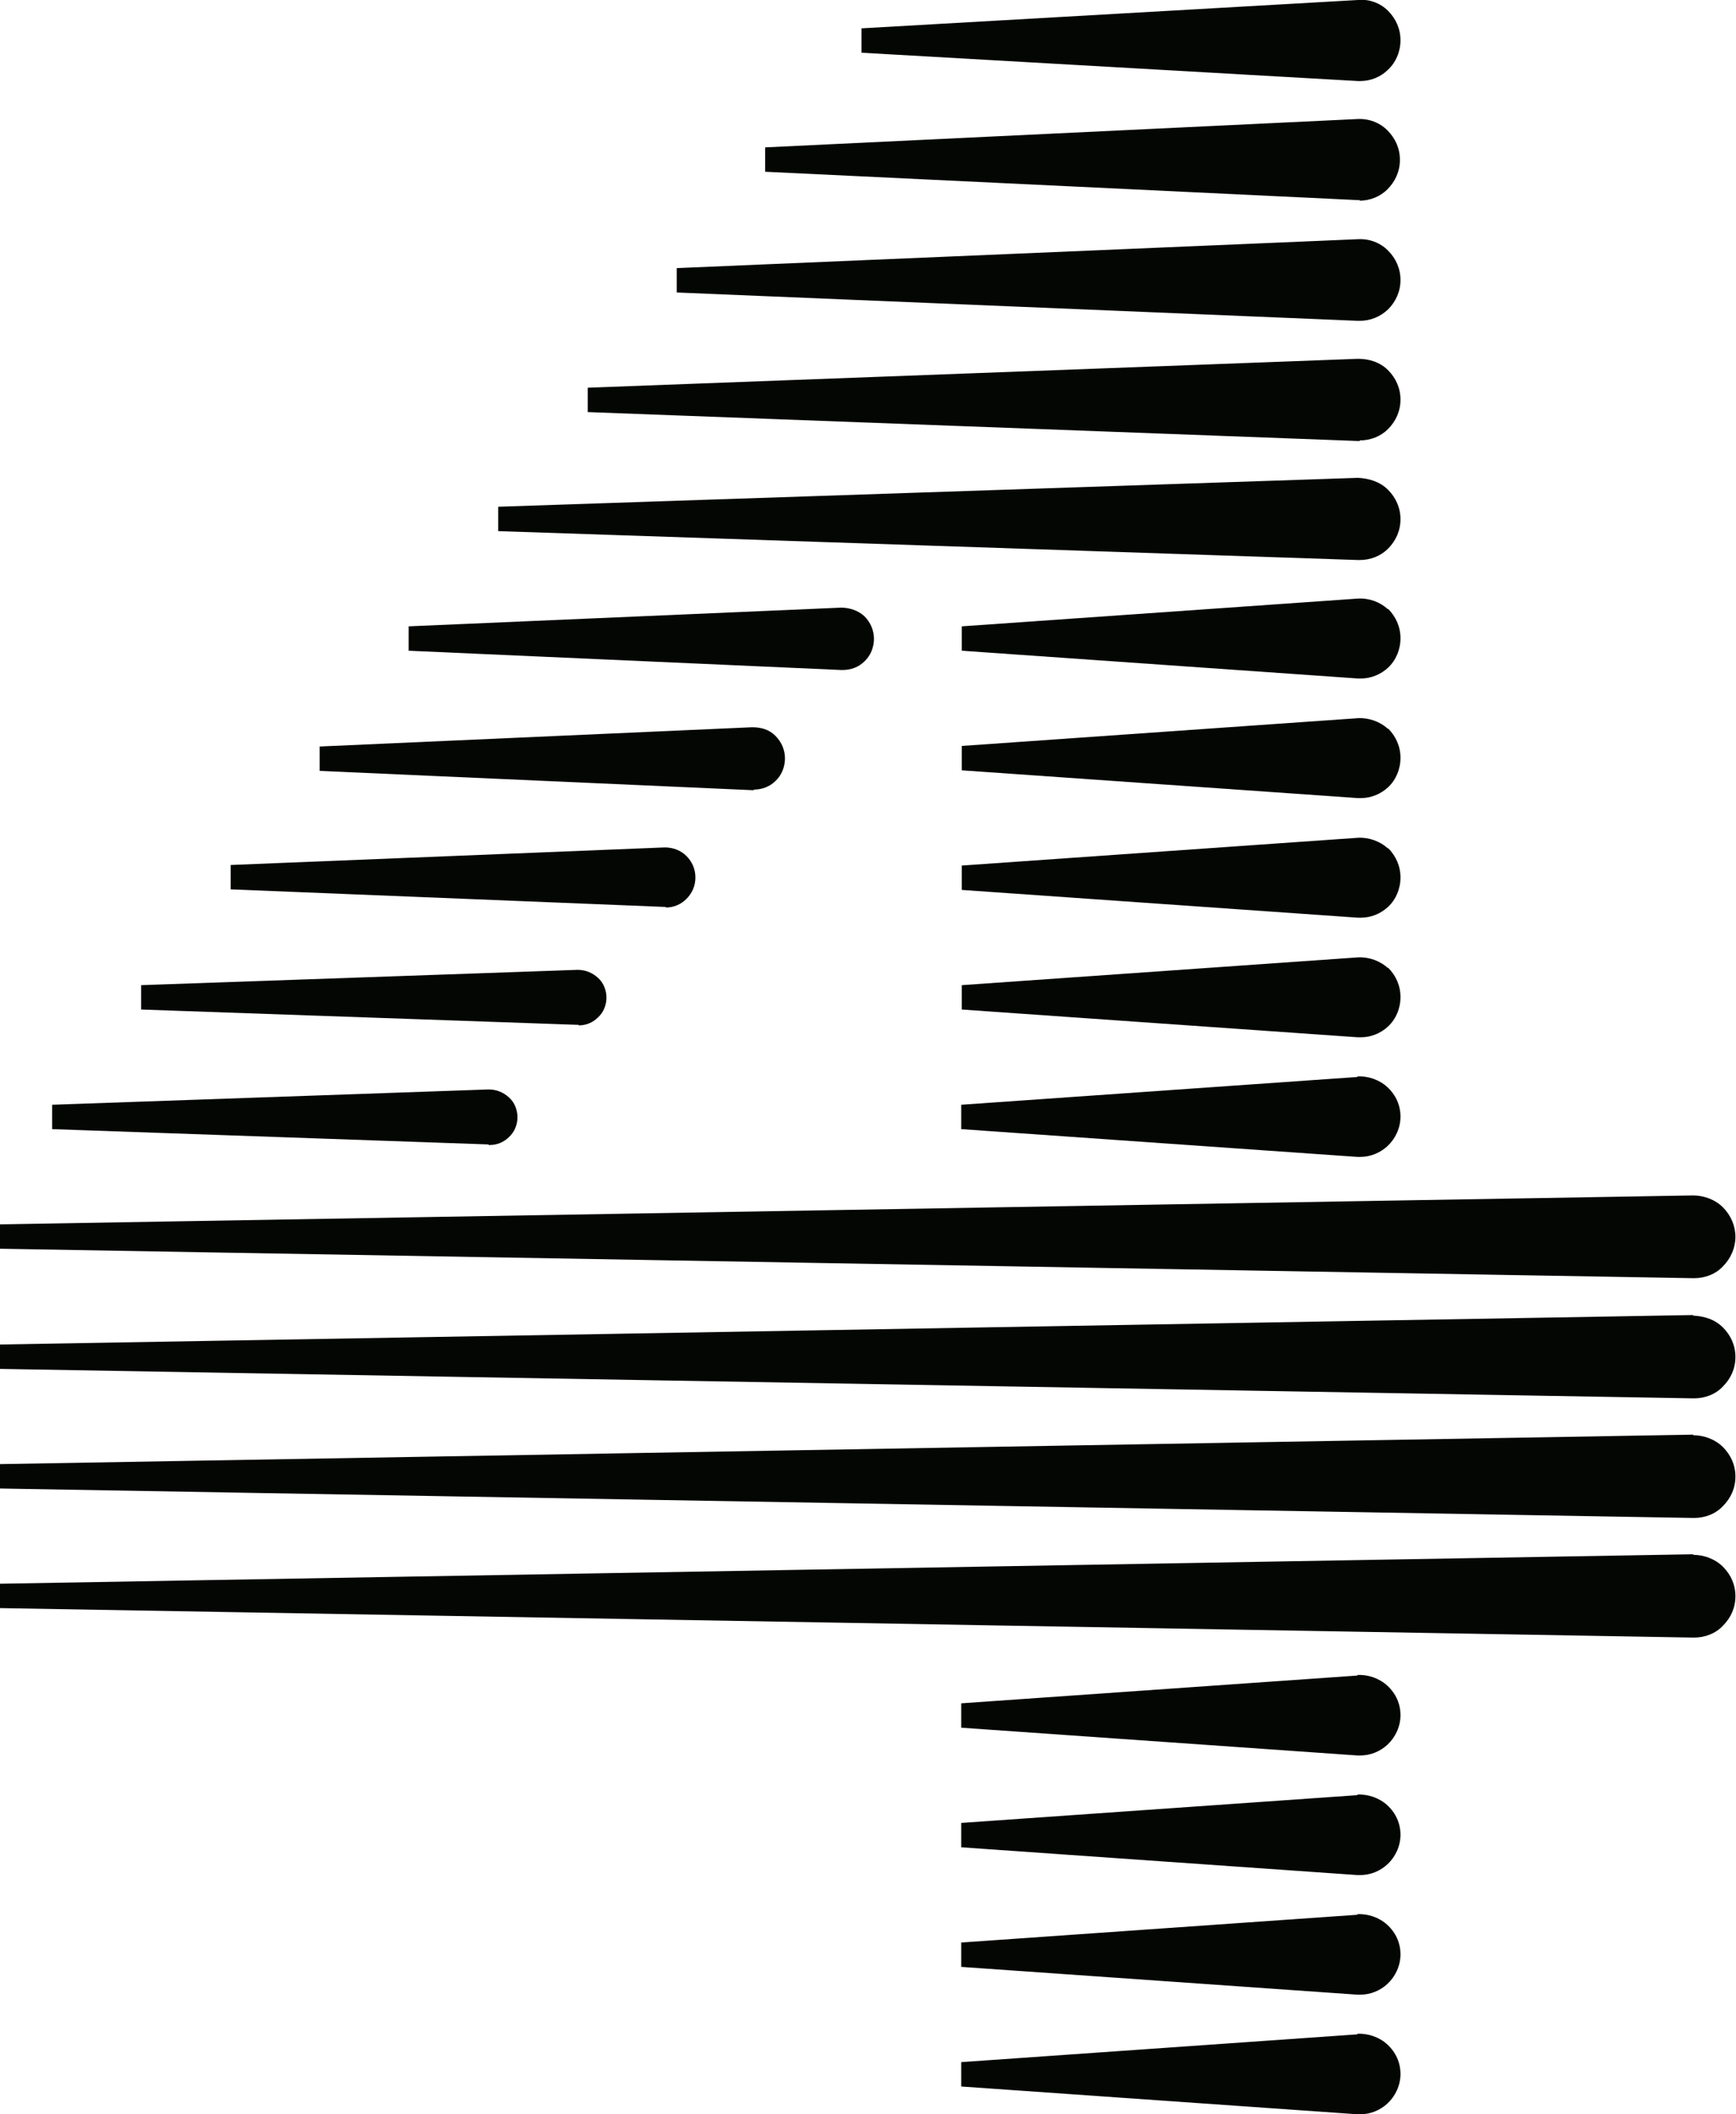
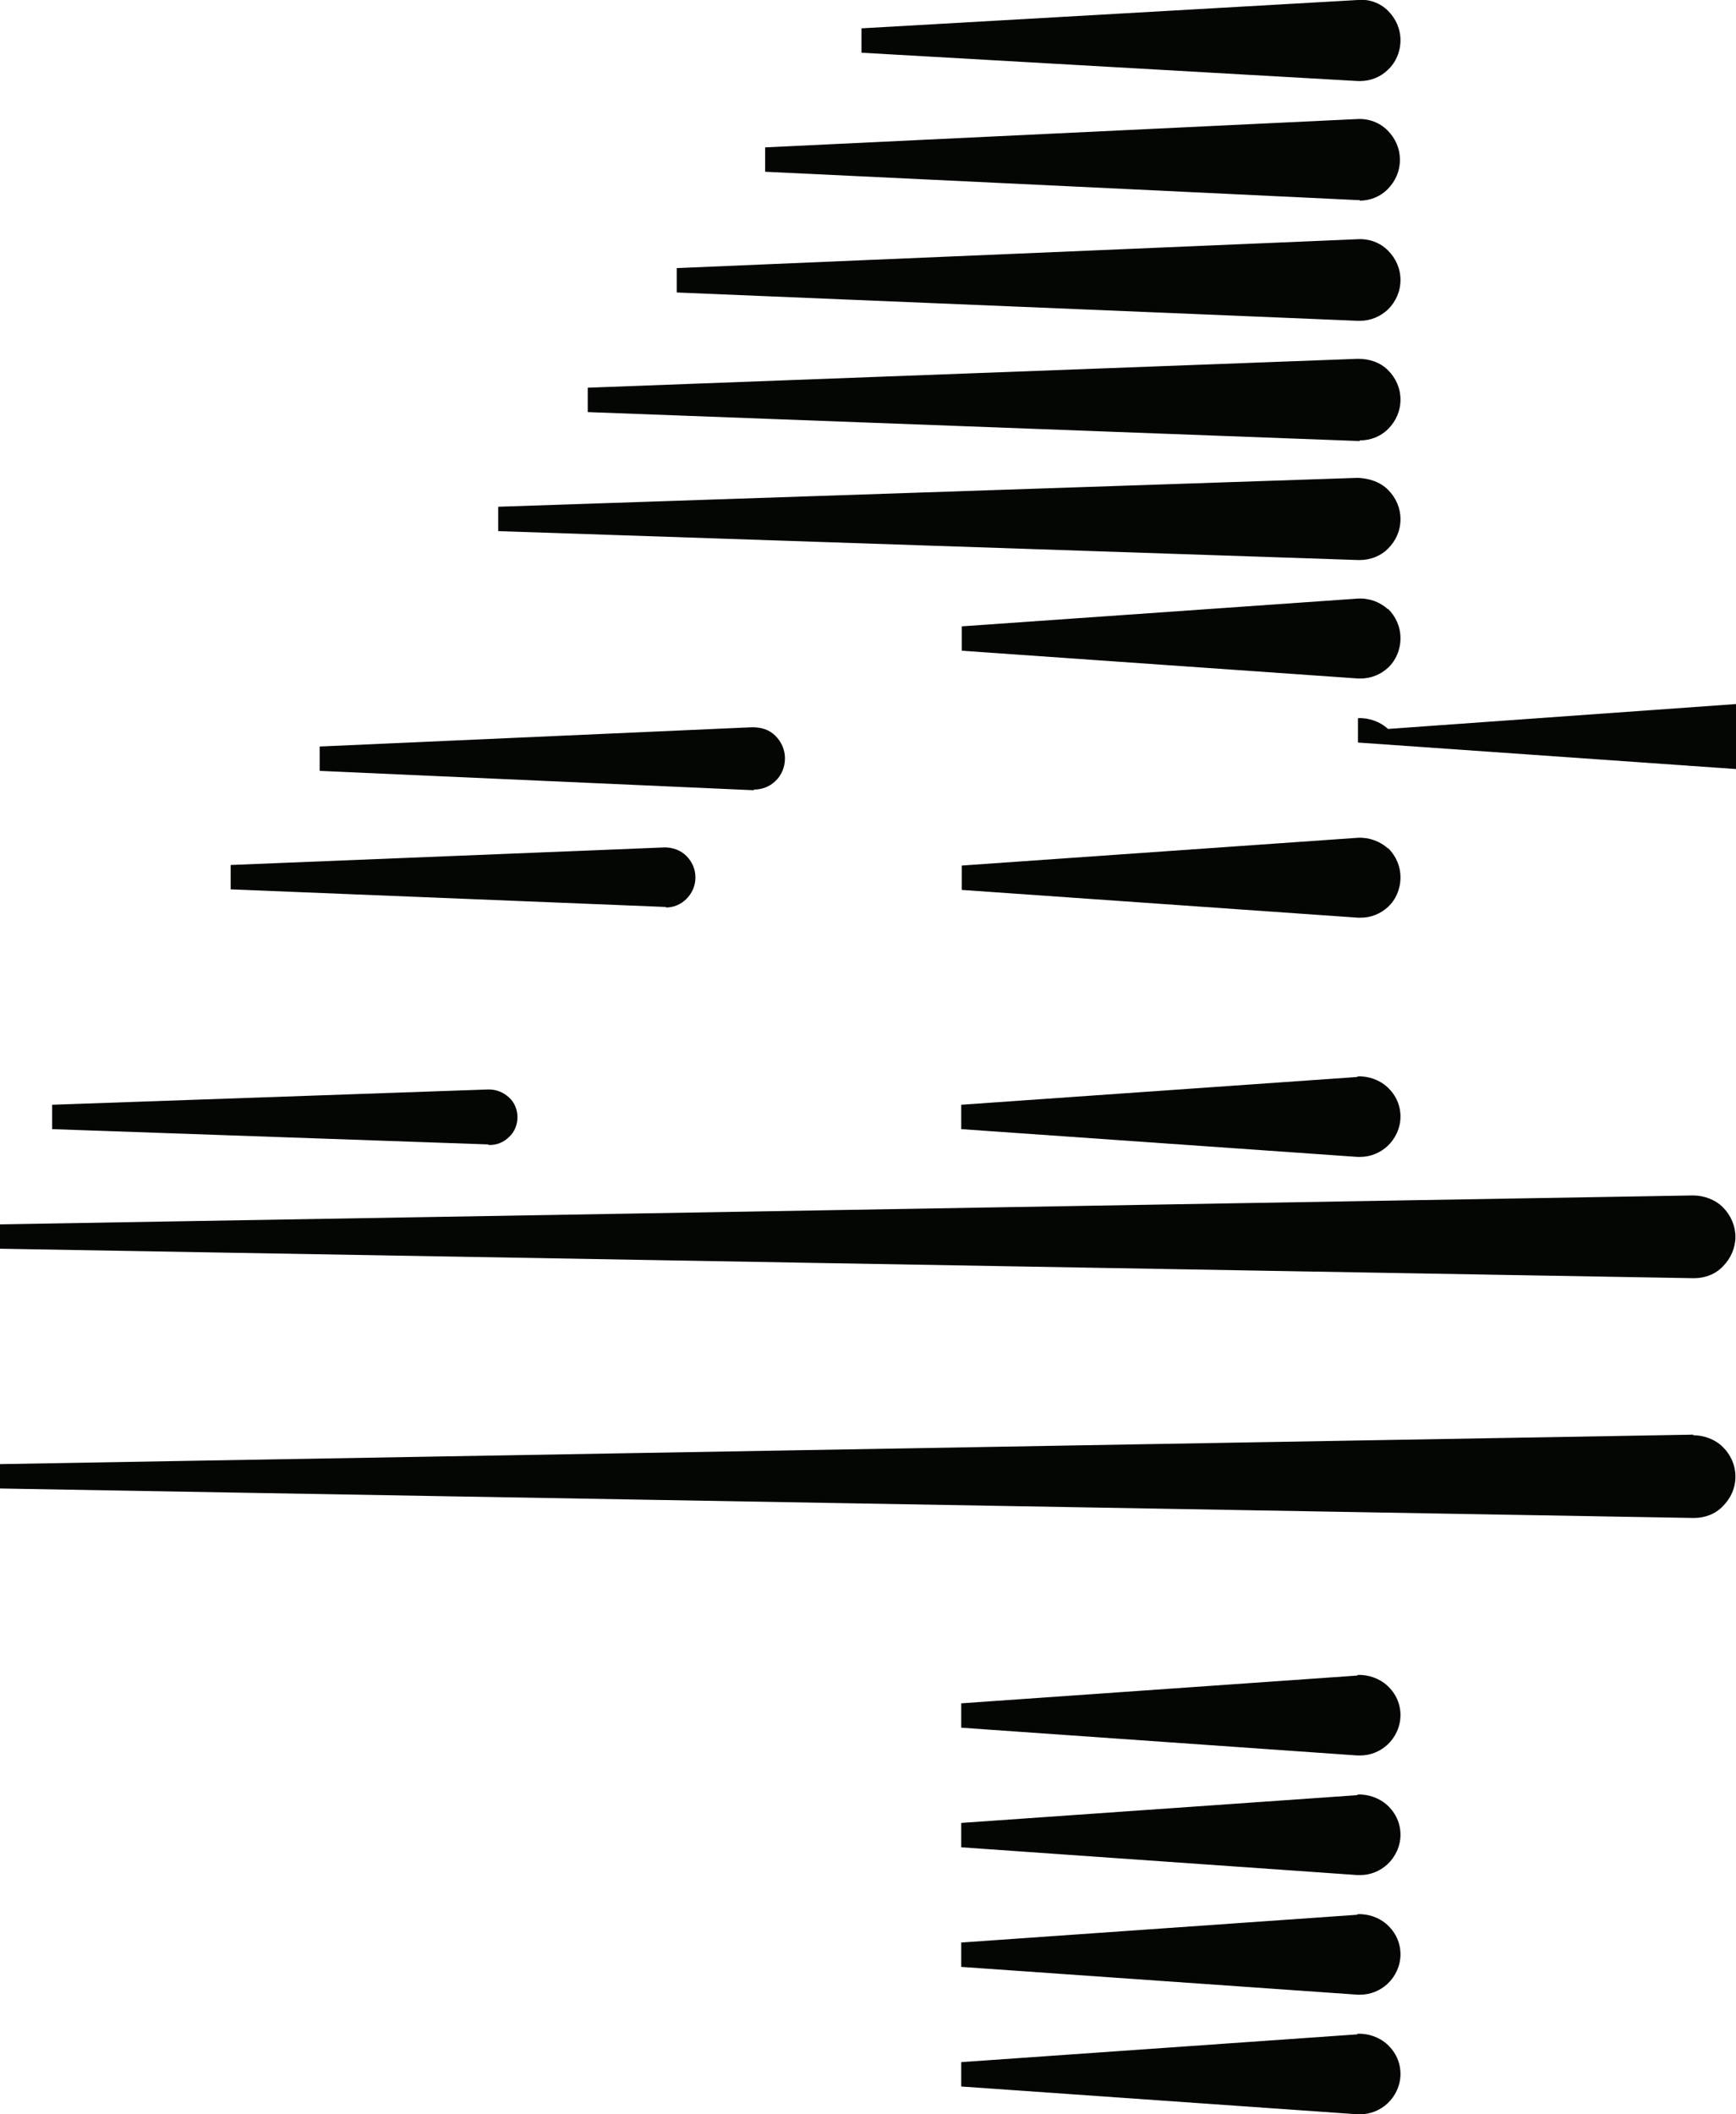
<svg xmlns="http://www.w3.org/2000/svg" id="Livello_2" viewBox="0 0 30.63 37.3">
  <defs>
    <style>
      .cls-1 {
        fill: #040603;
      }
    </style>
  </defs>
  <g id="Livello_1-2" data-name="Livello_1">
    <path class="cls-1" d="M23.95,35.89l-6.99.49v.43l6.99.49s.03,0,.05,0c.18,0,.35-.07.48-.19.14-.13.23-.32.23-.52s-.08-.38-.23-.52c-.14-.13-.34-.2-.53-.19" />
    <path class="cls-1" d="M23.95,33.78l-6.99.49v.43l6.99.49s.03,0,.05,0c.18,0,.35-.07.48-.19.14-.13.23-.32.23-.52s-.08-.38-.23-.52c-.14-.13-.34-.2-.53-.19" />
    <path class="cls-1" d="M23.95,31.67l-6.99.49v.43l6.99.49s.03,0,.05,0c.18,0,.35-.07.48-.19.14-.13.23-.32.23-.52s-.08-.38-.23-.52c-.14-.13-.34-.2-.53-.19" />
    <path class="cls-1" d="M23.95,29.56l-6.99.49v.43l6.99.49s.03,0,.05,0c.18,0,.35-.07.48-.19.14-.13.23-.32.23-.52s-.08-.38-.23-.52c-.14-.13-.34-.2-.53-.19" />
-     <path class="cls-1" d="M29.88,27.42l-29.88.52v.43l29.88.52h.01c.19,0,.38-.07.51-.21.14-.14.22-.32.22-.52s-.08-.38-.22-.52c-.14-.14-.34-.21-.53-.21" />
    <path class="cls-1" d="M29.88,25.31l-29.88.52v.43l29.88.52h.01c.19,0,.38-.07.51-.21.14-.14.22-.32.22-.52s-.08-.38-.22-.52c-.14-.14-.34-.21-.53-.21" />
-     <path class="cls-1" d="M29.88,23.2L0,23.72v.43l29.88.52h.01c.19,0,.38-.07.51-.21.14-.14.22-.32.22-.52s-.08-.38-.22-.52c-.14-.14-.32-.2-.53-.21" />
    <path class="cls-1" d="M29.89,22.55c.19,0,.38-.07.51-.21.14-.14.22-.33.22-.52s-.08-.38-.22-.52c-.14-.14-.34-.21-.53-.21L0,21.6v.43l29.88.52h.01Z" />
    <path class="cls-1" d="M8.62,20.2h.02c.13,0,.25-.05.34-.14.1-.09.15-.22.15-.35s-.05-.26-.15-.35c-.1-.09-.22-.14-.36-.14l-7.7.27v.43l7.7.27Z" />
    <path class="cls-1" d="M23.95,19l-6.99.49v.43l6.99.49s.03,0,.05,0c.18,0,.35-.07.48-.19.14-.13.23-.32.23-.52s-.08-.38-.23-.52c-.14-.13-.34-.2-.53-.19" />
-     <path class="cls-1" d="M10.21,18.09c.13,0,.25-.05.34-.14.1-.09.15-.22.15-.35s-.05-.26-.15-.35c-.1-.09-.22-.14-.36-.14l-7.7.27v.43l7.7.27h.02Z" />
-     <path class="cls-1" d="M24.49,17.08c-.14-.13-.34-.2-.53-.19l-6.99.49v.43l6.99.49s.03,0,.05,0c.18,0,.35-.07.48-.19.14-.13.22-.32.22-.52s-.08-.38-.22-.52" />
    <path class="cls-1" d="M11.75,16.01c.13,0,.26-.05.36-.15.1-.1.16-.23.16-.38s-.06-.28-.16-.38c-.1-.1-.24-.15-.38-.15l-7.66.31v.43l7.66.31h.02" />
    <path class="cls-1" d="M24.49,14.97c-.14-.13-.34-.2-.53-.19l-6.99.49v.43l6.99.49s.03,0,.05,0c.18,0,.35-.07.48-.19.14-.13.22-.32.22-.52s-.08-.38-.22-.52" />
    <path class="cls-1" d="M13.3,13.93c.14,0,.28-.05.38-.15.11-.1.17-.25.17-.4s-.06-.29-.17-.4c-.11-.11-.25-.15-.41-.15l-7.63.34v.43l7.63.34h.03" />
-     <path class="cls-1" d="M24.49,12.86c-.14-.13-.34-.2-.53-.19l-6.99.49v.43l6.99.49s.03,0,.05,0c.18,0,.35-.07.48-.19.14-.13.22-.32.22-.52s-.08-.38-.22-.52" />
+     <path class="cls-1" d="M24.49,12.86c-.14-.13-.34-.2-.53-.19v.43l6.99.49s.03,0,.05,0c.18,0,.35-.07.48-.19.14-.13.22-.32.22-.52s-.08-.38-.22-.52" />
    <path class="cls-1" d="M24.49,10.75c-.14-.13-.33-.2-.53-.19l-6.99.49v.43l6.99.49s.03,0,.05,0c.18,0,.35-.07.48-.19.14-.13.22-.32.22-.52s-.08-.38-.22-.52" />
-     <path class="cls-1" d="M14.87,11.82c.14,0,.28-.05.38-.15.11-.1.17-.25.17-.4s-.06-.29-.17-.4c-.11-.1-.26-.15-.41-.15l-7.63.33v.43l7.63.34h.03" />
    <path class="cls-1" d="M23.99,9.88c.19,0,.37-.07.5-.2.14-.14.22-.32.22-.52s-.08-.38-.22-.52c-.14-.14-.33-.2-.53-.21l-15.17.51v.43l15.17.51h.03" />
    <path class="cls-1" d="M23.99,7.77c.19,0,.37-.07.5-.2.14-.14.22-.32.22-.52s-.08-.38-.22-.52c-.14-.14-.33-.2-.53-.2l-13.59.51v.43l13.59.51h.03" />
    <path class="cls-1" d="M23.99,5.66c.19,0,.36-.07.5-.2.14-.14.22-.32.22-.52s-.08-.38-.22-.52c-.14-.14-.33-.21-.53-.2l-12.02.51v.43l12.02.5h.03" />
    <path class="cls-1" d="M23.99,3.54c.18,0,.36-.07.49-.2.14-.14.22-.32.22-.52s-.08-.38-.22-.52c-.14-.14-.33-.21-.53-.2l-10.45.5v.43l10.45.5s.02,0,.04,0" />
    <path class="cls-1" d="M24,1.43c.18,0,.36-.07.49-.2.14-.13.22-.32.22-.52s-.08-.38-.22-.52c-.14-.14-.34-.21-.53-.19l-8.76.5v.43l8.76.5s.03,0,.04,0" />
  </g>
</svg>